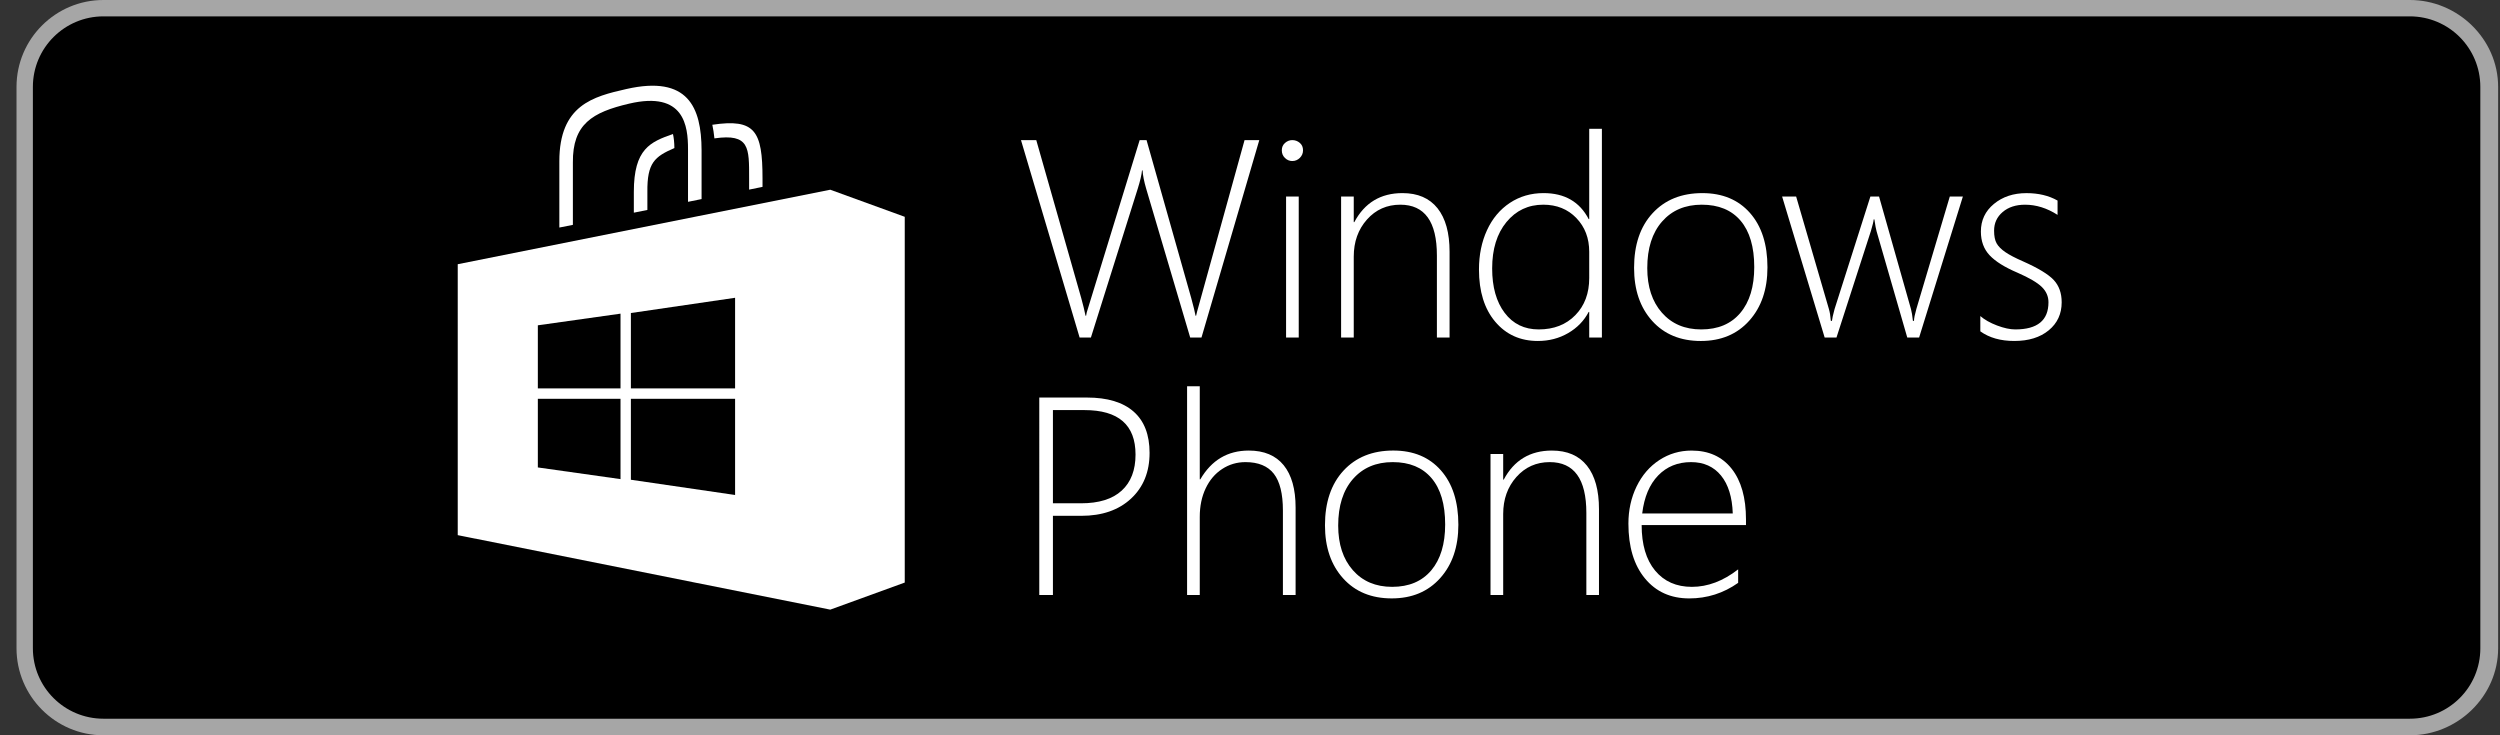
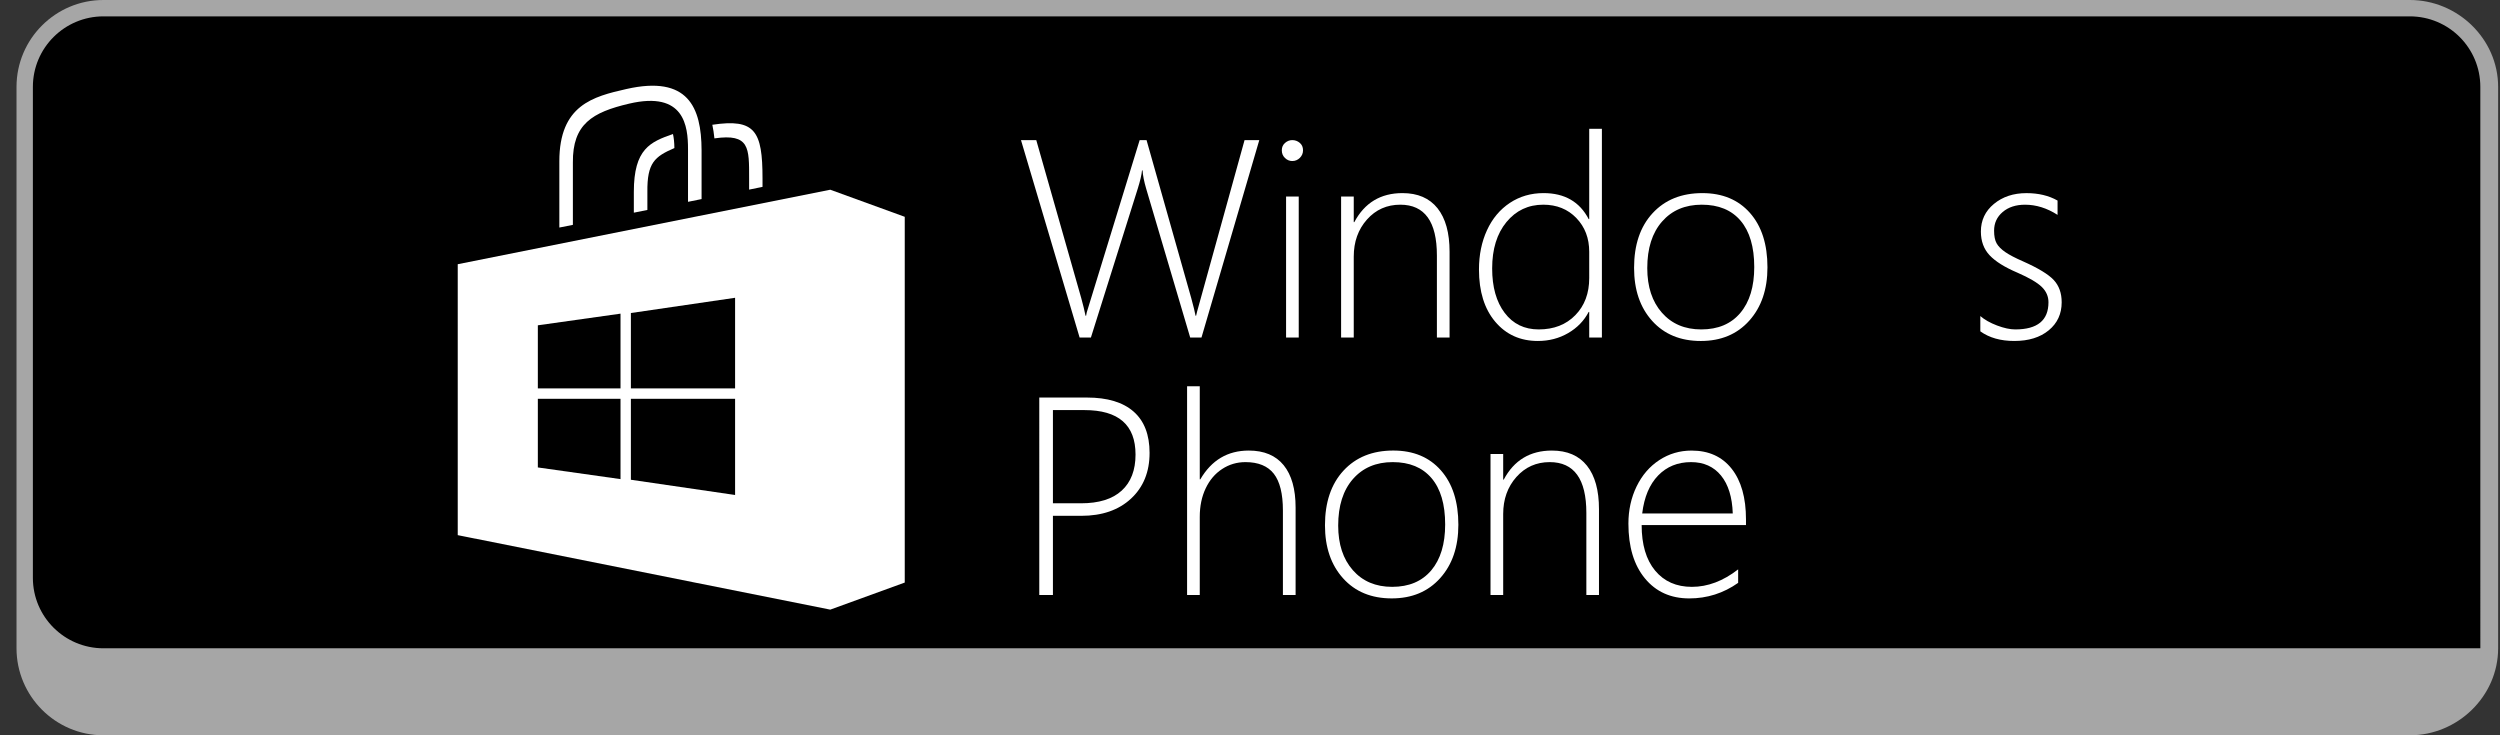
<svg xmlns="http://www.w3.org/2000/svg" version="1.1" id="Layer_1" x="0px" y="0px" width="170px" height="50px" viewBox="0 0 170 50" enable-background="new 0 0 170 50" xml:space="preserve">
  <rect x="0" y="0" width="170" height="50" fill="#333333" stroke="none" />
  <path fill="#A6A6A6" d="M163.869,50H7.034c-3.259,0-5.911-2.66-5.911-5.916V5.908C1.123,2.65,3.775,0,7.034,0h156.835  c3.258,0,6.004,2.65,6.004,5.908v38.176C169.873,47.34,167.127,50,163.869,50L163.869,50z" />
-   <path d="M168.663,44.084c0,2.646-2.142,4.788-4.792,4.788H7.034c-2.649,0-4.798-2.144-4.798-4.788V5.906  c0-2.644,2.149-4.793,4.798-4.793h156.835c2.652,0,4.793,2.149,4.793,4.793L168.663,44.084L168.663,44.084z" />
+   <path d="M168.663,44.084H7.034c-2.649,0-4.798-2.144-4.798-4.788V5.906  c0-2.644,2.149-4.793,4.798-4.793h156.835c2.652,0,4.793,2.149,4.793,4.793L168.663,44.084L168.663,44.084z" />
  <g>
    <g id="bag_18_">
      <g id="handles_18_">
        <path fill="#FFFFFF" d="M45.762,9.112c-1.537,0.541-2.661,1.001-2.661,3.937v1.413l0.921-0.186v-1.22     c-0.022-1.991,0.495-2.407,1.837-2.988C45.854,9.692,45.821,9.375,45.762,9.112z" />
        <path fill="#FFFFFF" d="M48.438,8.484c0.061,0.284,0.109,0.593,0.142,0.926c2.406-0.346,2.36,0.646,2.36,2.718v0.766l0.911-0.187     v-0.579C51.851,8.91,51.349,8.048,48.438,8.484z" />
        <path fill="#FFFFFF" d="M38.956,15.29v-4.232c-0.029-2.622,1.325-3.424,3.824-4.01c3.766-0.883,4.005,1.544,4.005,3.089v3.587     l0.922-0.187v-3.321c-0.009-2.924-0.921-5.112-5.111-4.163c-2.257,0.512-4.561,1.088-4.561,4.917v4.503L38.956,15.29z" />
      </g>
      <path fill="#FFFFFF" d="M56.459,12.901l-25.333,5.065V36.39l25.333,5.065l5.064-1.841V14.743L56.459,12.901z M42.195,32.58    l-5.622-0.794V27.12h5.622V32.58z M42.195,26.413h-5.622v-4.292l5.622-0.793V26.413z M49.986,33.659L42.9,32.623V27.12h7.086    V33.659z M49.986,26.413H42.9v-5.127l7.086-1.037V26.413z" />
    </g>
  </g>
  <g>
    <path fill="#FFFFFF" d="M81.701,22.952h-0.768l-2.987-10.101c-0.15-0.512-0.233-0.933-0.252-1.265h-0.038   c-0.025,0.294-0.122,0.709-0.29,1.246l-3.184,10.12h-0.768L69.427,9.527h1.039l3.062,10.757c0.118,0.424,0.214,0.82,0.289,1.188   h0.038c0.007-0.061,0.021-0.136,0.042-0.224c0.022-0.087,1.223-3.994,3.6-11.721h0.468l3.043,10.757   c0.15,0.549,0.246,0.945,0.29,1.188h0.037l0.066-0.28L84.63,9.527h1.002L81.701,22.952z" />
    <path fill="#FFFFFF" d="M87.875,10.95c-0.188,0-0.353-0.068-0.495-0.206c-0.145-0.137-0.217-0.312-0.217-0.524   c0-0.207,0.073-0.373,0.22-0.501c0.145-0.127,0.311-0.192,0.492-0.192c0.192,0,0.363,0.063,0.51,0.188   c0.148,0.125,0.221,0.293,0.221,0.506c0,0.199-0.072,0.371-0.216,0.515C88.245,10.878,88.074,10.95,87.875,10.95z M87.453,22.952   v-9.587h0.861v9.587H87.453z" />
    <path fill="#FFFFFF" d="M97.709,22.952v-5.579c0-2.304-0.83-3.454-2.49-3.454c-0.911,0-1.666,0.336-2.266,1.01   c-0.599,0.675-0.898,1.514-0.898,2.519v5.504h-0.86v-9.587h0.86v1.742h0.037c0.699-1.317,1.791-1.976,3.276-1.976   c1.042,0,1.837,0.344,2.384,1.03c0.546,0.687,0.819,1.672,0.819,2.958v5.832H97.709z" />
    <path fill="#FFFFFF" d="M108.067,22.952v-1.741h-0.037c-0.317,0.605-0.784,1.086-1.399,1.441c-0.613,0.356-1.3,0.534-2.056,0.534   c-1.197,0-2.164-0.437-2.901-1.31c-0.737-0.875-1.104-2.057-1.104-3.549c0-0.992,0.182-1.884,0.547-2.677   c0.364-0.792,0.885-1.41,1.555-1.854c0.671-0.443,1.433-0.665,2.289-0.665c1.434,0,2.458,0.59,3.069,1.769h0.037V8.76h0.862v14.192   H108.067z M108.067,17.12c0-0.923-0.291-1.688-0.876-2.294c-0.582-0.605-1.333-0.907-2.249-0.907c-1.02,0-1.852,0.393-2.502,1.18   c-0.648,0.786-0.973,1.837-0.973,3.154c0,1.268,0.285,2.276,0.852,3.024c0.567,0.749,1.339,1.124,2.313,1.124   c1.029,0,1.861-0.324,2.49-0.97c0.632-0.646,0.945-1.487,0.945-2.523V17.12z" />
    <path fill="#FFFFFF" d="M115.656,23.187c-1.386,0-2.489-0.456-3.309-1.366c-0.822-0.912-1.23-2.113-1.23-3.606   c0-1.566,0.417-2.805,1.258-3.716c0.84-0.911,1.968-1.367,3.383-1.367c1.368,0,2.447,0.45,3.24,1.348   c0.793,0.899,1.189,2.131,1.189,3.698c0,1.498-0.412,2.708-1.237,3.628C118.127,22.726,117.029,23.187,115.656,23.187z    M115.721,13.919c-1.128,0-2.03,0.381-2.7,1.146c-0.672,0.765-1.007,1.821-1.007,3.168c0,1.269,0.334,2.279,0.998,3.034   c0.665,0.755,1.555,1.134,2.673,1.134c1.142,0,2.028-0.375,2.658-1.124c0.631-0.748,0.946-1.788,0.946-3.118   c0-1.372-0.311-2.422-0.928-3.15C117.745,14.282,116.863,13.919,115.721,13.919z" />
-     <path fill="#FFFFFF" d="M130.5,22.952h-0.806l-2.087-7.227c-0.039-0.124-0.088-0.393-0.149-0.806h-0.048   c-0.006,0.125-0.069,0.388-0.188,0.787l-2.341,7.246h-0.804l-2.893-9.587h0.954l2.228,7.65c0.062,0.211,0.106,0.48,0.131,0.806   h0.075c0.013-0.145,0.072-0.413,0.179-0.806l2.435-7.65h0.59l2.17,7.65c0.052,0.193,0.096,0.462,0.133,0.806h0.073   c0-0.169,0.054-0.437,0.159-0.806l2.275-7.65h0.889L130.5,22.952z" />
    <path fill="#FFFFFF" d="M134.662,22.531v-1.039c0.287,0.249,0.666,0.463,1.137,0.642c0.471,0.178,0.883,0.267,1.241,0.267   c1.504,0,2.256-0.615,2.256-1.845c0-0.399-0.151-0.749-0.454-1.044c-0.304-0.296-0.854-0.62-1.652-0.968   c-0.867-0.369-1.5-0.764-1.896-1.185c-0.396-0.421-0.594-0.96-0.594-1.615c0-0.761,0.294-1.387,0.885-1.876   s1.327-0.735,2.214-0.735c0.816,0,1.521,0.168,2.115,0.506v0.973c-0.718-0.461-1.454-0.692-2.209-0.692   c-0.624,0-1.132,0.165-1.521,0.495c-0.392,0.332-0.586,0.755-0.586,1.273c0,0.369,0.057,0.655,0.173,0.861   c0.116,0.206,0.313,0.405,0.591,0.595c0.276,0.19,0.681,0.401,1.211,0.632c1.024,0.456,1.717,0.876,2.08,1.263   c0.361,0.387,0.541,0.893,0.541,1.517c0,0.786-0.293,1.421-0.88,1.905c-0.587,0.483-1.366,0.725-2.341,0.725   C136.044,23.187,135.271,22.968,134.662,22.531z" />
    <path fill="#FFFFFF" d="M71.599,35.076v5.382h-0.928V27.033h3.24c1.392,0,2.45,0.319,3.174,0.955   c0.724,0.637,1.086,1.572,1.086,2.809c0,1.292-0.42,2.327-1.26,3.108c-0.839,0.78-1.967,1.171-3.383,1.171H71.599z M71.599,27.885   v6.339h1.91c1.217,0,2.139-0.287,2.766-0.862c0.627-0.573,0.941-1.392,0.941-2.452c0-2.017-1.158-3.024-3.474-3.024H71.599z" />
    <path fill="#FFFFFF" d="M87.238,40.458V34.71c0-1.135-0.207-1.967-0.618-2.495c-0.413-0.527-1.056-0.791-1.928-0.791   c-0.581,0-1.11,0.156-1.587,0.469c-0.478,0.312-0.851,0.75-1.118,1.314c-0.269,0.565-0.403,1.213-0.403,1.943v5.308h-0.862V26.266   h0.862v6.329h0.038c0.761-1.306,1.86-1.957,3.296-1.957c1.04,0,1.833,0.333,2.373,0.997c0.539,0.665,0.81,1.624,0.81,2.879v5.944   H87.238z" />
    <path fill="#FFFFFF" d="M94.639,40.691c-1.386,0-2.489-0.454-3.309-1.366c-0.821-0.911-1.232-2.112-1.232-3.604   c0-1.567,0.42-2.807,1.259-3.718c0.841-0.91,1.967-1.366,3.387-1.366c1.365,0,2.446,0.449,3.237,1.348   c0.792,0.898,1.188,2.132,1.188,3.698c0,1.498-0.411,2.708-1.234,3.627C97.11,40.231,96.012,40.691,94.639,40.691z M94.706,31.424   c-1.132,0-2.031,0.382-2.703,1.147c-0.669,0.765-1.006,1.82-1.006,3.169c0,1.267,0.333,2.278,0.996,3.033   c0.664,0.755,1.557,1.133,2.674,1.133c1.143,0,2.027-0.375,2.66-1.123c0.629-0.751,0.944-1.789,0.944-3.118   c0-1.373-0.309-2.424-0.927-3.15C96.726,31.787,95.848,31.424,94.706,31.424z" />
    <path fill="#FFFFFF" d="M107.872,40.458v-5.58c0-2.302-0.831-3.454-2.491-3.454c-0.911,0-1.666,0.337-2.267,1.012   c-0.598,0.674-0.897,1.513-0.897,2.518v5.505h-0.862v-9.587h0.862v1.742h0.037c0.699-1.317,1.793-1.976,3.276-1.976   c1.044,0,1.837,0.343,2.384,1.029c0.546,0.688,0.817,1.673,0.817,2.958v5.833H107.872z" />
    <path fill="#FFFFFF" d="M111.632,35.702c0,1.329,0.305,2.362,0.916,3.099c0.612,0.737,1.446,1.105,2.5,1.105   c1.079,0,2.129-0.397,3.146-1.189v0.917c-0.999,0.705-2.108,1.058-3.324,1.058c-1.261,0-2.266-0.452-3.015-1.361   c-0.749-0.908-1.123-2.148-1.123-3.721c0-0.924,0.186-1.769,0.556-2.532c0.372-0.766,0.889-1.363,1.546-1.793   c0.659-0.431,1.391-0.646,2.194-0.646c1.167,0,2.075,0.412,2.726,1.236c0.648,0.823,0.973,1.972,0.973,3.445v0.383H111.632z    M117.828,34.916c-0.037-1.111-0.304-1.972-0.799-2.579c-0.497-0.608-1.178-0.913-2.038-0.913c-0.904,0-1.649,0.303-2.236,0.908   c-0.588,0.605-0.95,1.467-1.086,2.584H117.828z" />
  </g>
</svg>